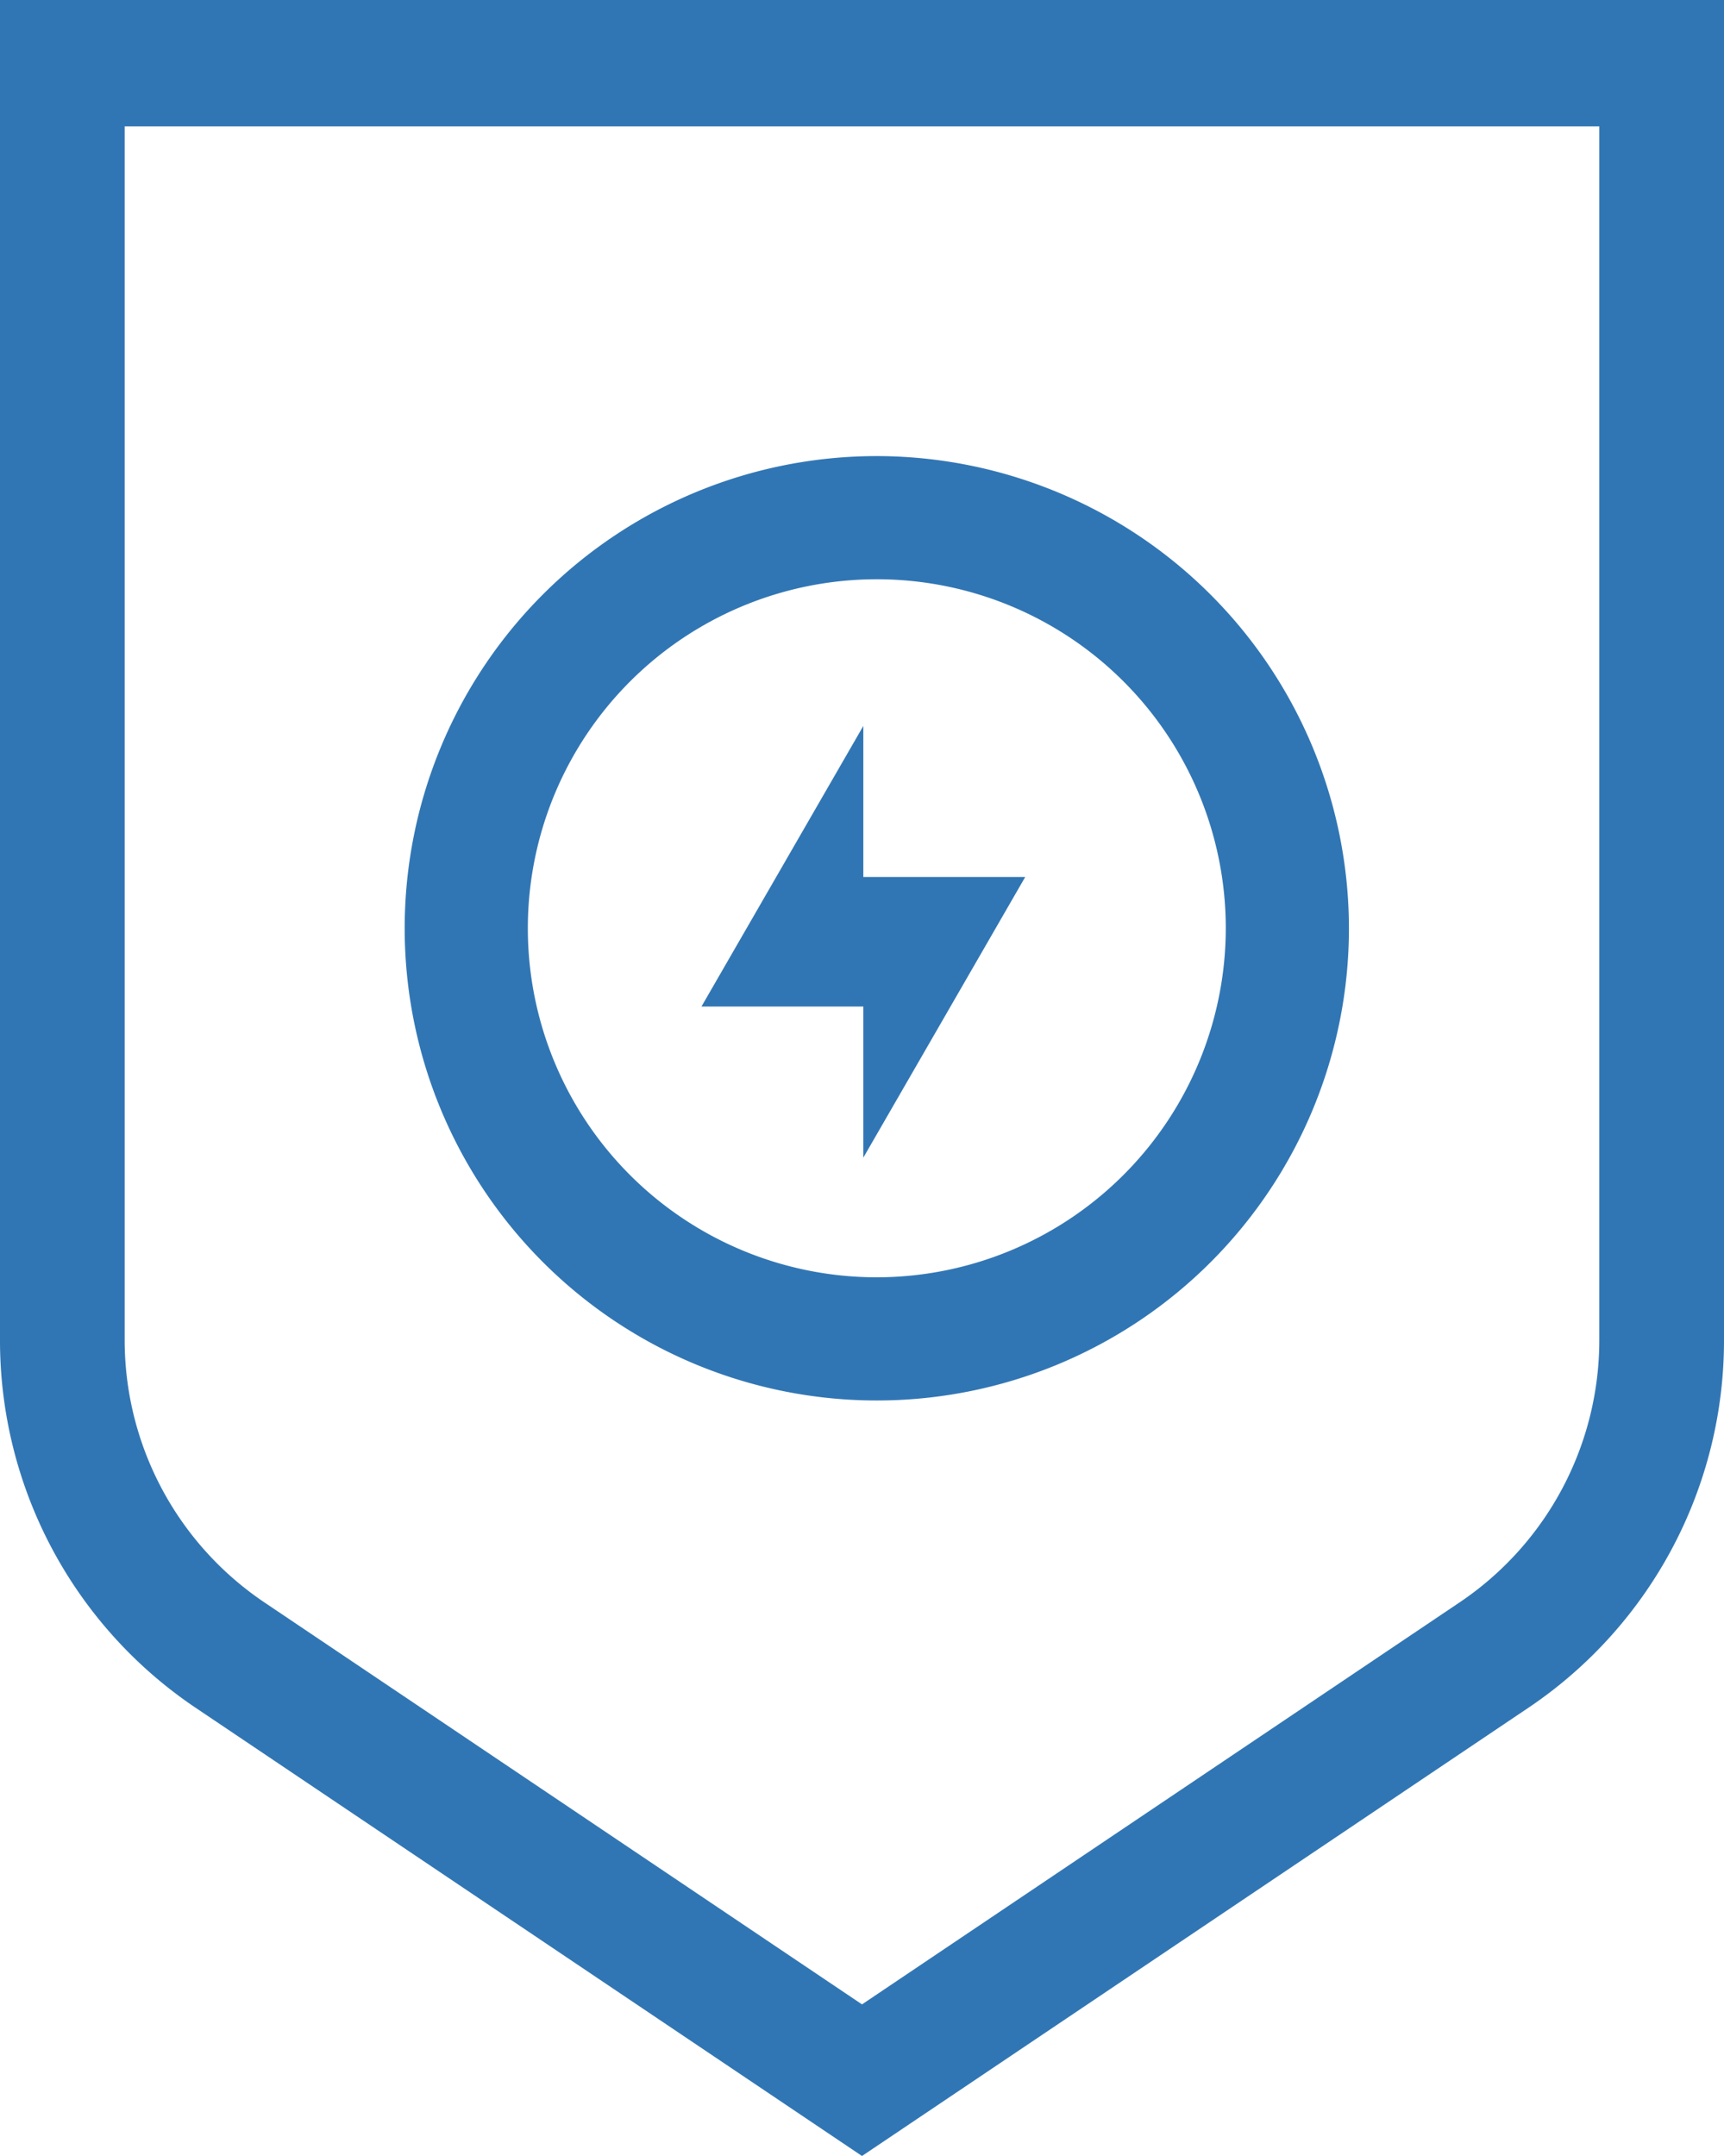
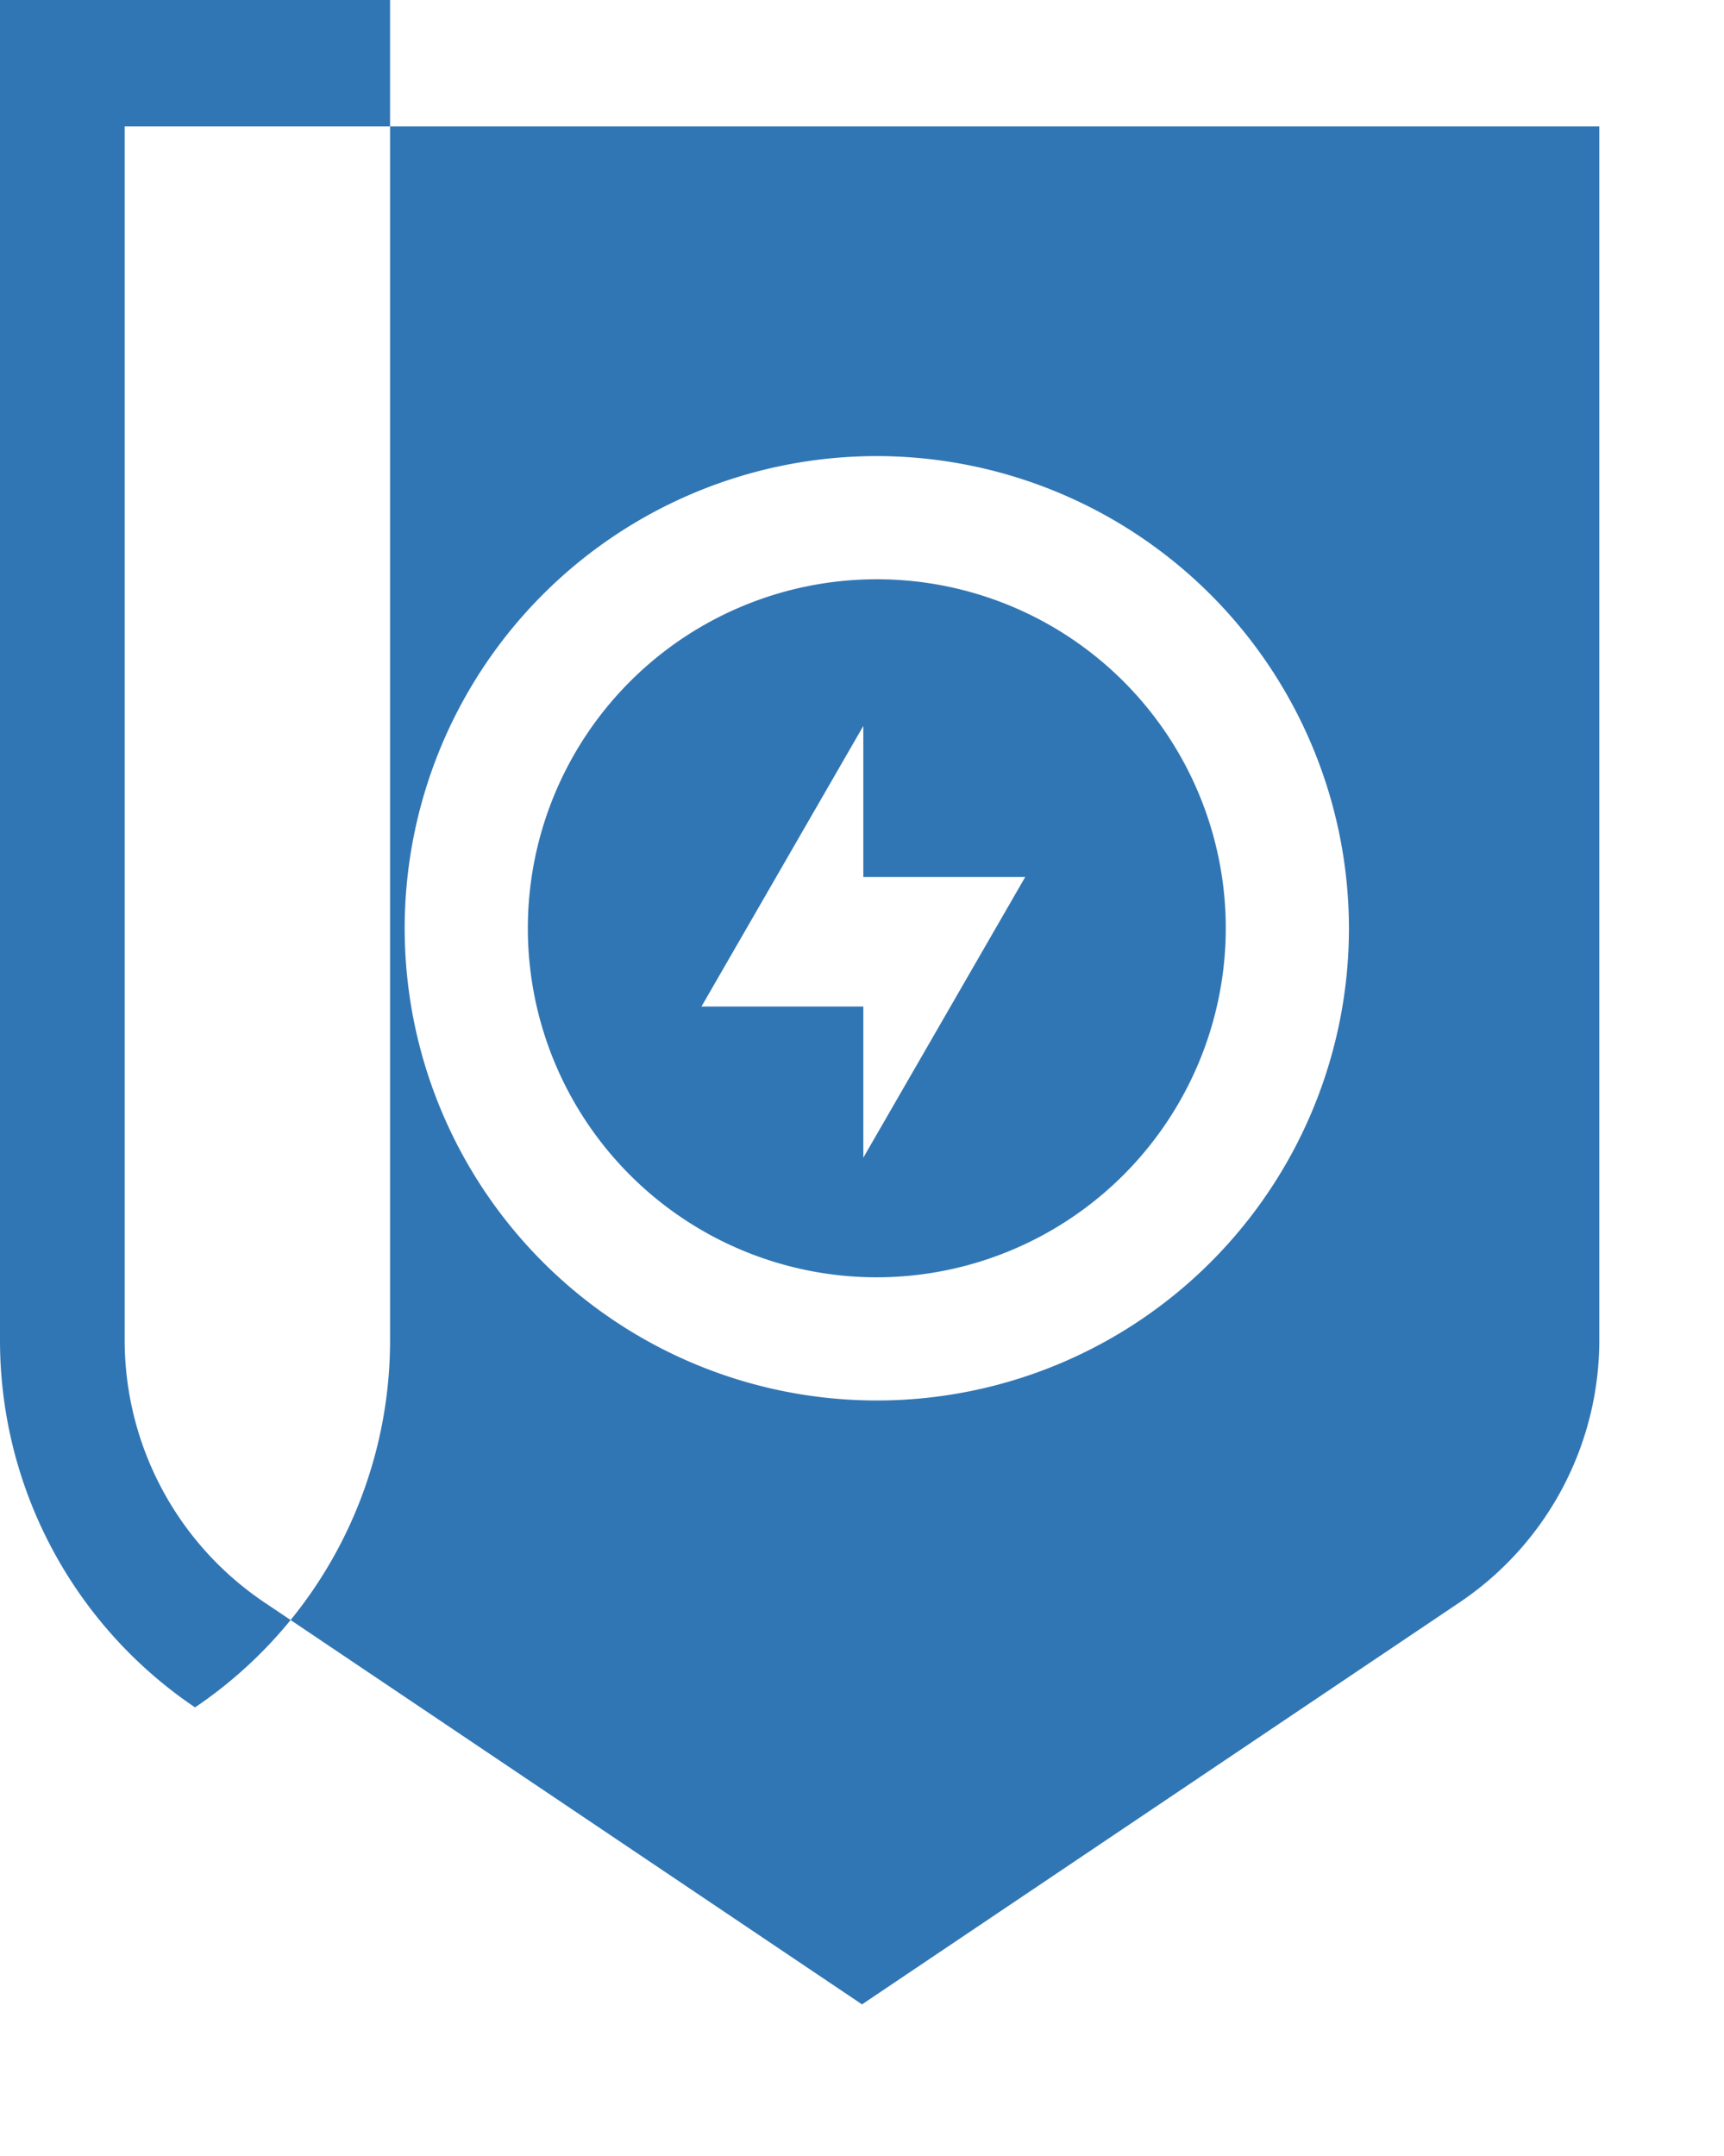
<svg xmlns="http://www.w3.org/2000/svg" viewBox="0 0 63.902 79.903">
  <title>icon--cybertechnology</title>
-   <path d="M59.28,49.625a11.719,11.719,0,0,1-5.164,9.751L31.951,74.284,9.785,59.376a11.719,11.719,0,0,1-5.164-9.751V4.682H59.28ZM0,0V49.625A16.407,16.407,0,0,0,7.229,63.277L31.951,79.903,56.673,63.277a16.406,16.406,0,0,0,7.229-13.652V0ZM38,32.504H32v-5.6l-6,10.4h6v5.6ZM32.5,47.338A12.935,12.935,0,1,1,45.435,34.403,12.949,12.949,0,0,1,32.5,47.338m0-30.435a17.5,17.5,0,1,0,17.5,17.5,17.52,17.52,0,0,0-17.5-17.5" fill="#3176b4" />
+   <path d="M59.28,49.625a11.719,11.719,0,0,1-5.164,9.751L31.951,74.284,9.785,59.376a11.719,11.719,0,0,1-5.164-9.751V4.682H59.28ZM0,0V49.625A16.407,16.407,0,0,0,7.229,63.277a16.406,16.406,0,0,0,7.229-13.652V0ZM38,32.504H32v-5.6l-6,10.4h6v5.6ZM32.5,47.338A12.935,12.935,0,1,1,45.435,34.403,12.949,12.949,0,0,1,32.5,47.338m0-30.435a17.5,17.5,0,1,0,17.5,17.5,17.52,17.52,0,0,0-17.5-17.5" fill="#3176b4" />
</svg>